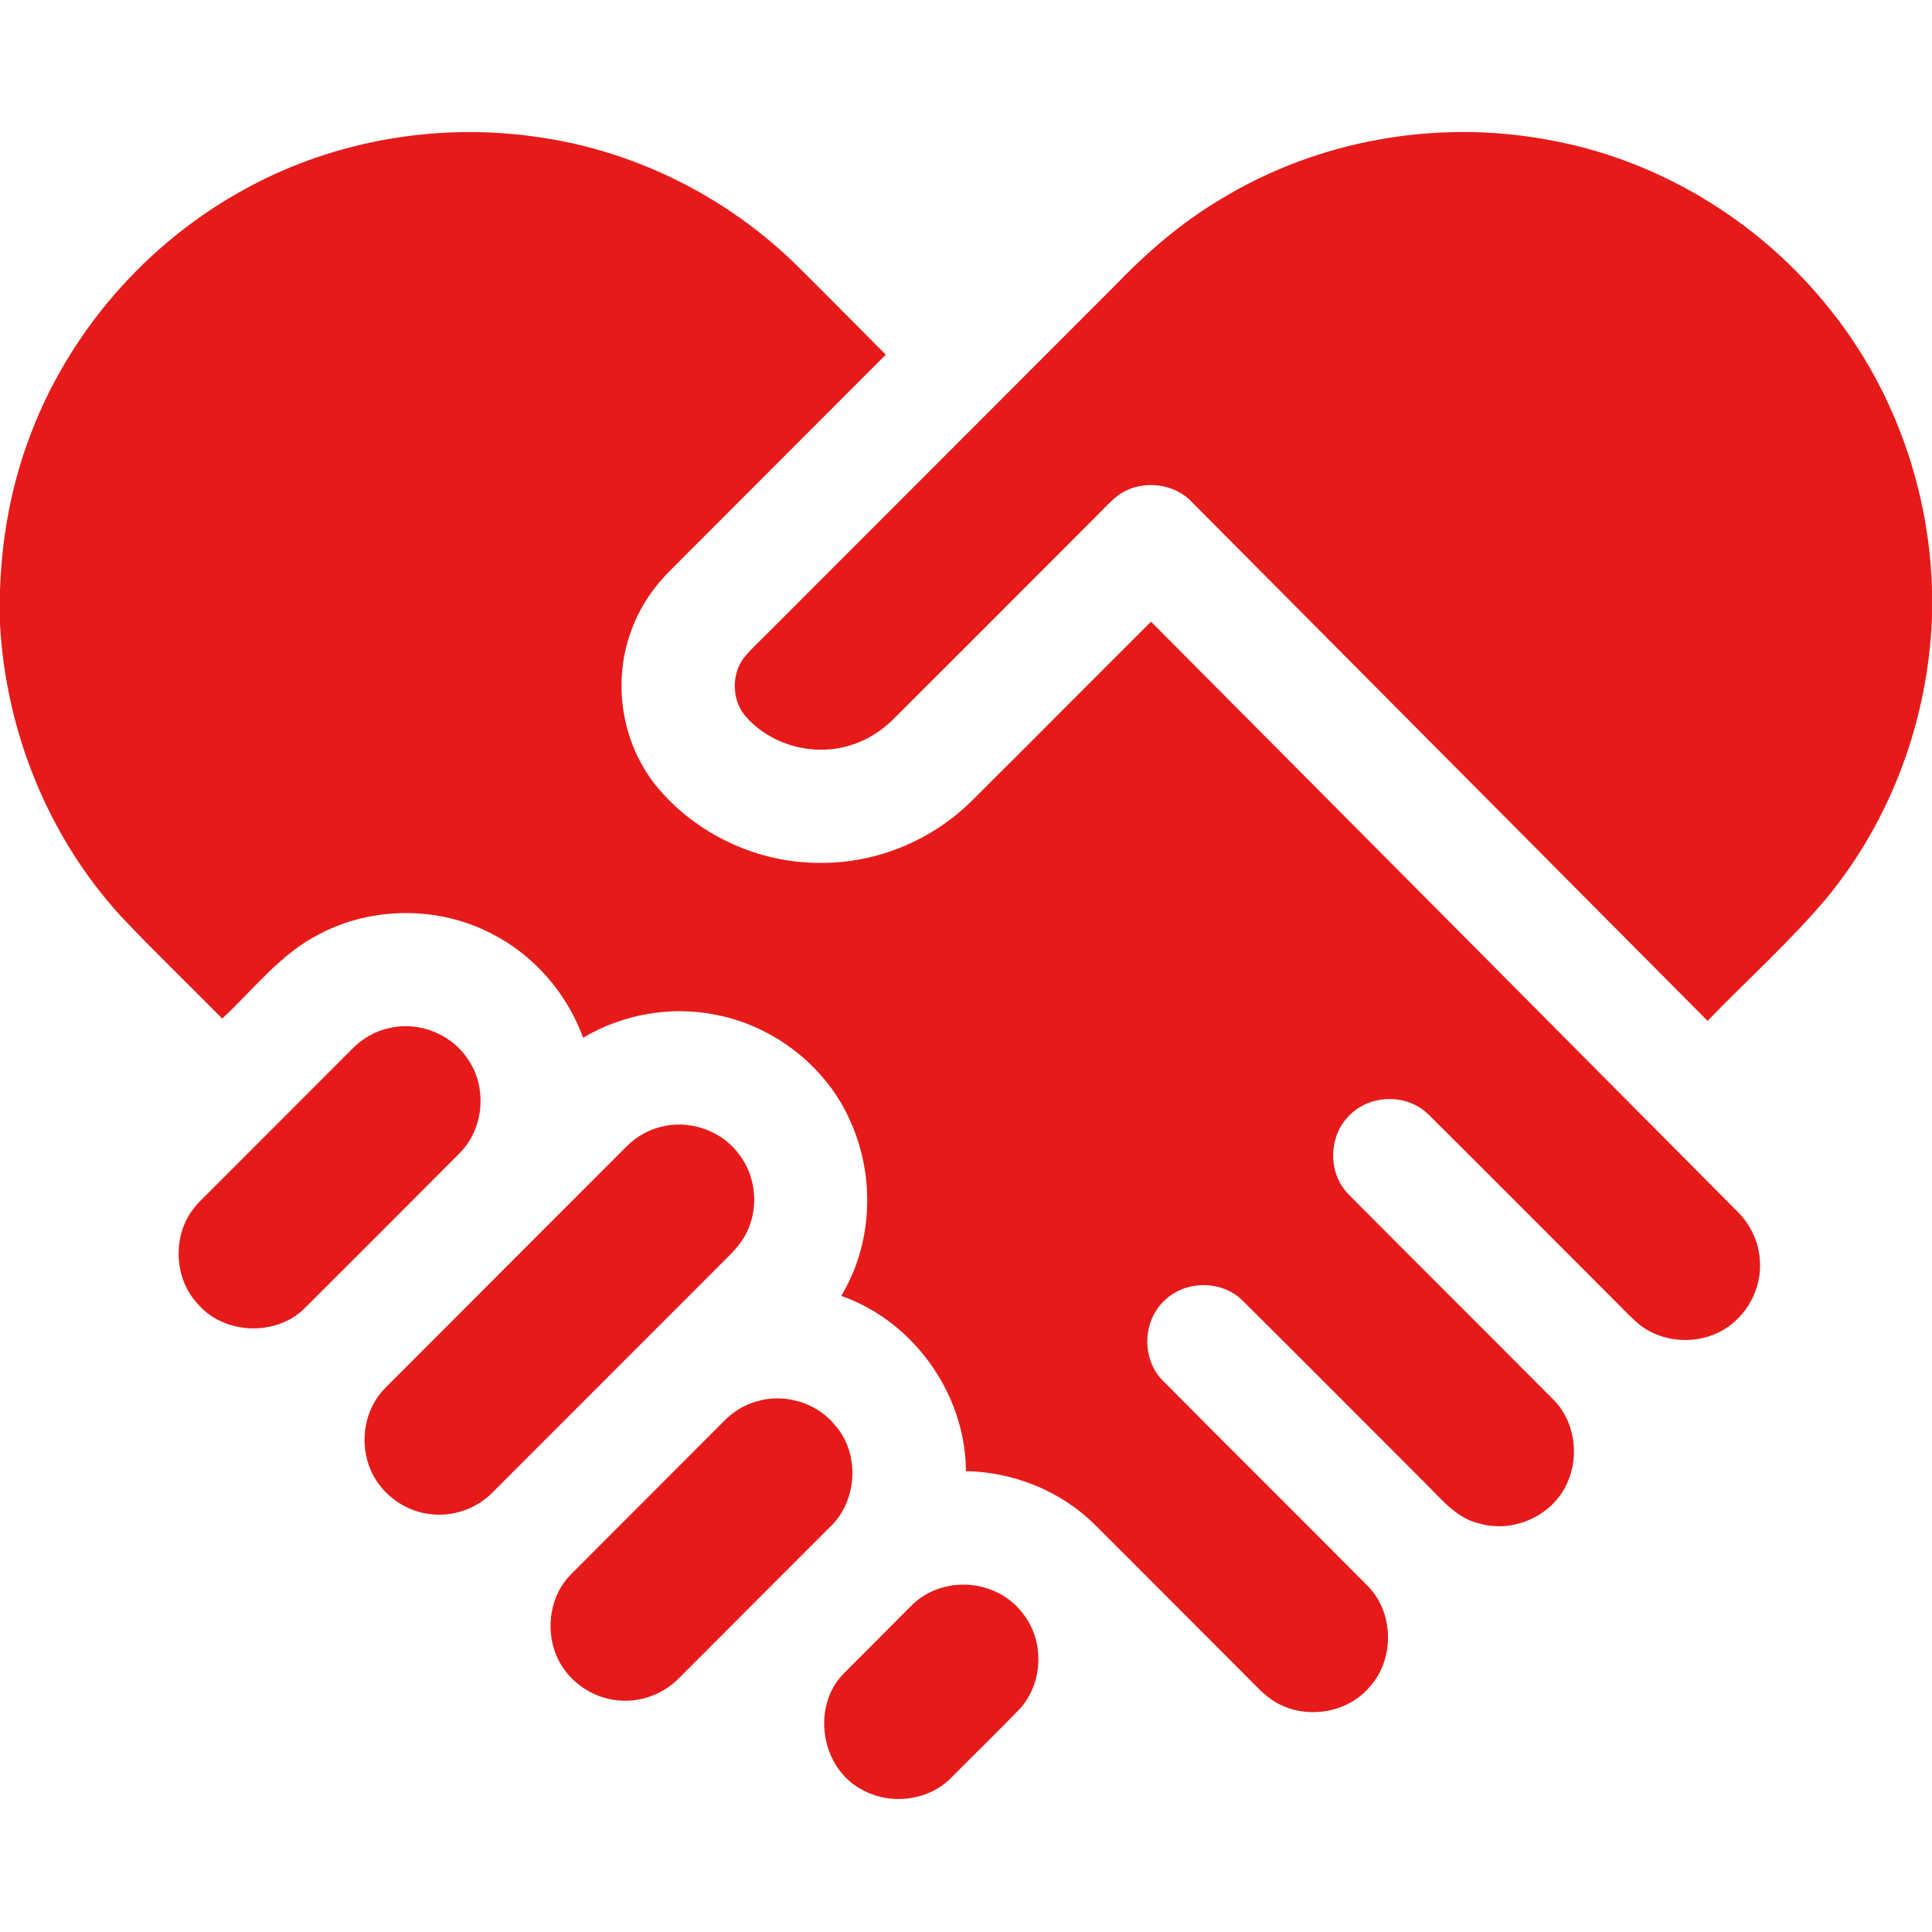
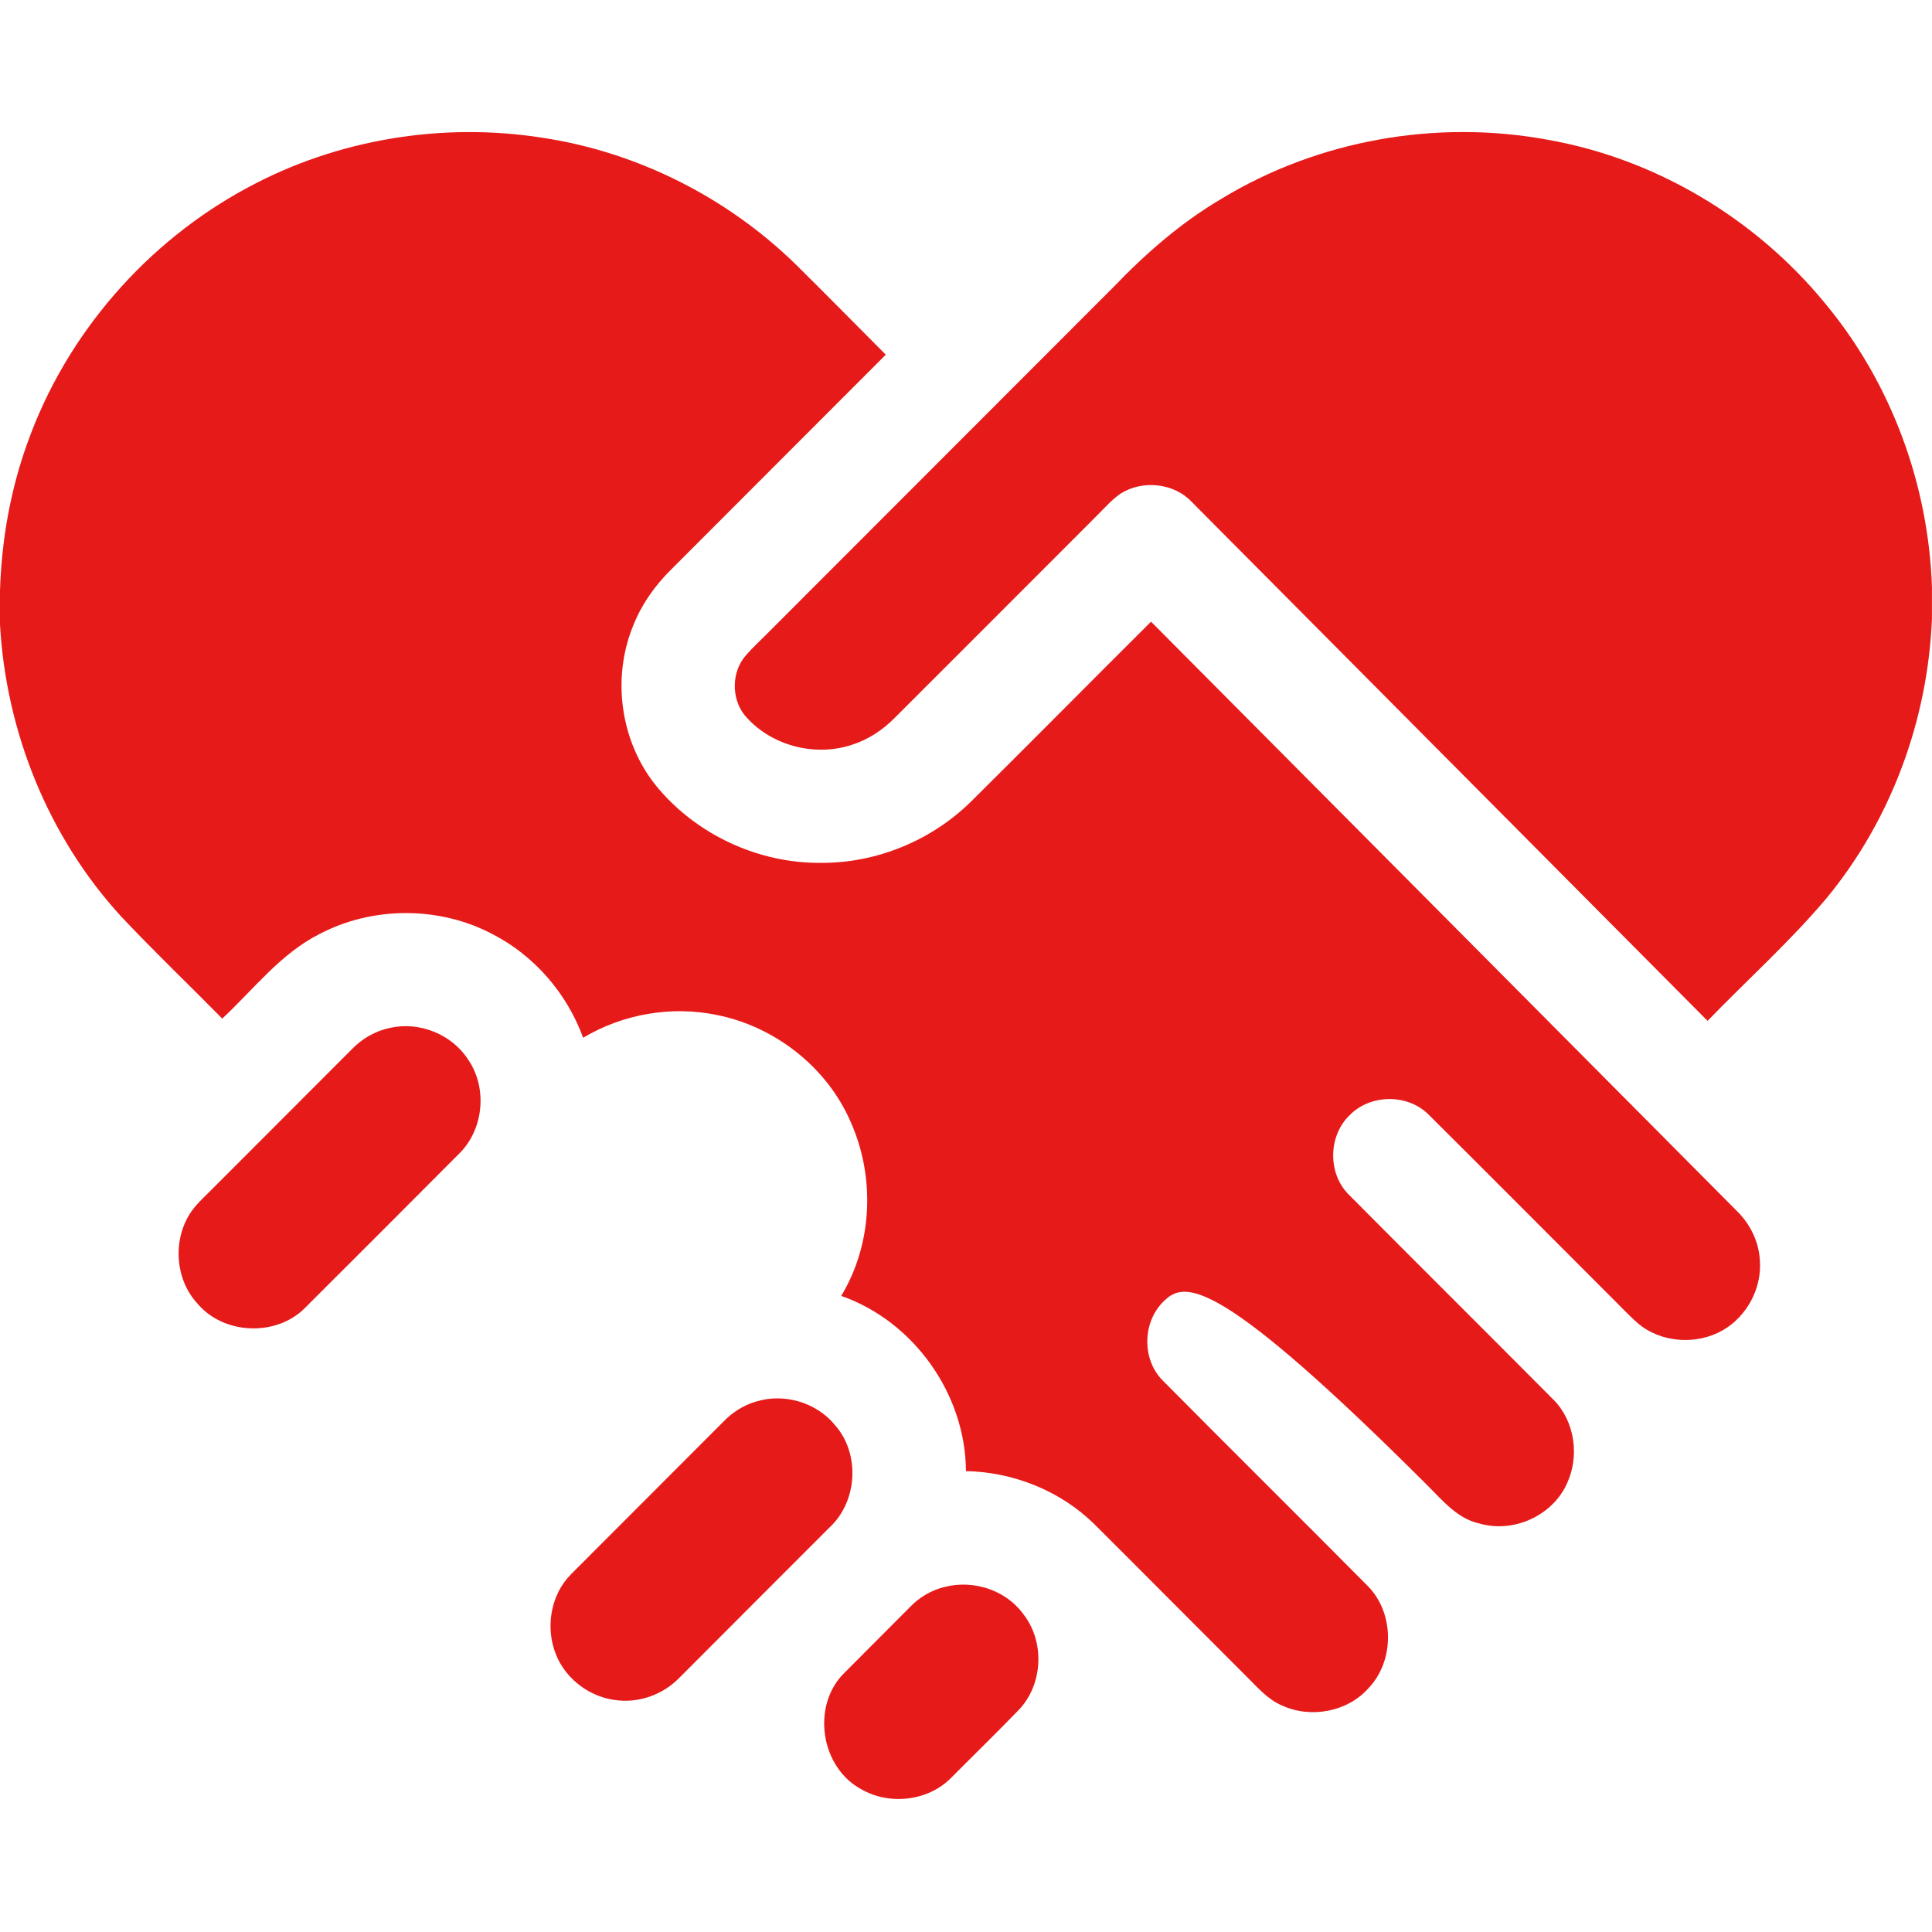
<svg xmlns="http://www.w3.org/2000/svg" width="36" height="36" viewBox="0 0 36 36" fill="none">
  <g clip-path="url(#clip0_860_21)">
-     <path d="M4.616 3.495C6.28 2.594 8.243 2.273 10.11 2.567C11.882 2.835 13.556 3.682 14.835 4.934C15.396 5.488 15.948 6.051 16.505 6.609C15.174 7.943 13.842 9.275 12.511 10.607C12.194 10.919 11.934 11.292 11.778 11.71C11.403 12.672 11.571 13.824 12.217 14.631C12.963 15.552 14.143 16.098 15.327 16.078C16.357 16.077 17.373 15.651 18.103 14.927C19.223 13.817 20.331 12.695 21.448 11.584C25.085 15.238 28.717 18.898 32.353 22.554C32.605 22.796 32.772 23.127 32.792 23.478C32.835 23.996 32.557 24.521 32.109 24.783C31.621 25.067 30.955 25.026 30.521 24.659C30.322 24.485 30.144 24.287 29.954 24.103C28.842 22.99 27.732 21.875 26.616 20.765C26.224 20.377 25.533 20.386 25.149 20.78C24.751 21.161 24.737 21.855 25.123 22.25C26.397 23.534 27.681 24.807 28.955 26.09C29.347 26.491 29.433 27.136 29.2 27.639C28.932 28.243 28.202 28.572 27.57 28.389C27.155 28.299 26.881 27.959 26.595 27.675C25.446 26.527 24.301 25.374 23.149 24.23C22.764 23.851 22.094 23.854 21.706 24.227C21.29 24.603 21.265 25.316 21.66 25.718C22.931 27.001 24.215 28.27 25.486 29.553C25.985 30.055 25.988 30.947 25.5 31.457C25.107 31.901 24.42 32.025 23.887 31.779C23.621 31.666 23.432 31.441 23.231 31.243C22.282 30.296 21.339 29.344 20.389 28.398C19.757 27.778 18.882 27.429 17.999 27.412C17.992 25.979 17.028 24.621 15.675 24.147C16.259 23.182 16.31 21.938 15.854 20.912C15.416 19.893 14.448 19.132 13.364 18.914C12.516 18.736 11.609 18.893 10.866 19.337C10.565 18.51 9.953 17.801 9.167 17.401C8.179 16.883 6.94 16.885 5.952 17.405C5.225 17.772 4.726 18.436 4.141 18.98C3.515 18.344 2.869 17.727 2.257 17.077C0.9 15.597 0.112 13.638 0 11.639V11.002C0.03 10.064 0.194 9.13 0.513 8.248C1.233 6.229 2.73 4.507 4.616 3.495Z" fill="#E71A1A" />
+     <path d="M4.616 3.495C6.28 2.594 8.243 2.273 10.11 2.567C11.882 2.835 13.556 3.682 14.835 4.934C15.396 5.488 15.948 6.051 16.505 6.609C15.174 7.943 13.842 9.275 12.511 10.607C12.194 10.919 11.934 11.292 11.778 11.71C11.403 12.672 11.571 13.824 12.217 14.631C12.963 15.552 14.143 16.098 15.327 16.078C16.357 16.077 17.373 15.651 18.103 14.927C19.223 13.817 20.331 12.695 21.448 11.584C25.085 15.238 28.717 18.898 32.353 22.554C32.605 22.796 32.772 23.127 32.792 23.478C32.835 23.996 32.557 24.521 32.109 24.783C31.621 25.067 30.955 25.026 30.521 24.659C30.322 24.485 30.144 24.287 29.954 24.103C28.842 22.99 27.732 21.875 26.616 20.765C26.224 20.377 25.533 20.386 25.149 20.78C24.751 21.161 24.737 21.855 25.123 22.25C26.397 23.534 27.681 24.807 28.955 26.09C29.347 26.491 29.433 27.136 29.2 27.639C28.932 28.243 28.202 28.572 27.57 28.389C27.155 28.299 26.881 27.959 26.595 27.675C22.764 23.851 22.094 23.854 21.706 24.227C21.29 24.603 21.265 25.316 21.66 25.718C22.931 27.001 24.215 28.27 25.486 29.553C25.985 30.055 25.988 30.947 25.5 31.457C25.107 31.901 24.42 32.025 23.887 31.779C23.621 31.666 23.432 31.441 23.231 31.243C22.282 30.296 21.339 29.344 20.389 28.398C19.757 27.778 18.882 27.429 17.999 27.412C17.992 25.979 17.028 24.621 15.675 24.147C16.259 23.182 16.31 21.938 15.854 20.912C15.416 19.893 14.448 19.132 13.364 18.914C12.516 18.736 11.609 18.893 10.866 19.337C10.565 18.51 9.953 17.801 9.167 17.401C8.179 16.883 6.94 16.885 5.952 17.405C5.225 17.772 4.726 18.436 4.141 18.98C3.515 18.344 2.869 17.727 2.257 17.077C0.9 15.597 0.112 13.638 0 11.639V11.002C0.03 10.064 0.194 9.13 0.513 8.248C1.233 6.229 2.73 4.507 4.616 3.495Z" fill="#E71A1A" />
    <path d="M22.755 3.707C24.553 2.612 26.758 2.222 28.827 2.602C30.845 2.955 32.707 4.067 34.004 5.648C35.236 7.126 35.935 9.021 35.999 10.94V11.529C35.922 13.416 35.24 15.275 34.037 16.734C33.351 17.547 32.557 18.259 31.818 19.022C28.615 15.8 25.413 12.578 22.21 9.356C21.878 8.999 21.289 8.938 20.88 9.198C20.701 9.322 20.56 9.491 20.405 9.642C19.165 10.885 17.921 12.126 16.68 13.368C16.453 13.601 16.174 13.786 15.862 13.882C15.166 14.108 14.345 13.887 13.873 13.324C13.623 13.008 13.631 12.514 13.899 12.211C14.018 12.073 14.153 11.95 14.281 11.821C16.437 9.662 18.593 7.504 20.751 5.346C21.35 4.722 22.007 4.148 22.755 3.707Z" fill="#E71A1A" />
    <path d="M7.267 19.153C7.814 19.029 8.42 19.272 8.724 19.745C9.085 20.271 9.015 21.04 8.561 21.491C7.603 22.453 6.643 23.414 5.681 24.373C5.148 24.91 4.169 24.872 3.681 24.292C3.25 23.831 3.212 23.068 3.578 22.557C3.697 22.396 3.85 22.264 3.989 22.121C4.844 21.264 5.699 20.408 6.555 19.552C6.746 19.353 6.995 19.21 7.267 19.153Z" fill="#E71A1A" />
-     <path d="M12.405 20.977C12.914 20.881 13.467 21.092 13.773 21.511C14.088 21.919 14.143 22.504 13.913 22.965C13.797 23.211 13.588 23.395 13.4 23.586C11.993 24.991 10.59 26.4 9.183 27.805C8.885 28.11 8.443 28.268 8.019 28.214C7.607 28.169 7.226 27.924 7.004 27.576C6.727 27.139 6.723 26.548 6.989 26.105C7.092 25.931 7.246 25.796 7.387 25.654C8.814 24.223 10.243 22.796 11.671 21.366C11.869 21.165 12.127 21.027 12.405 20.977Z" fill="#E71A1A" />
    <path d="M14.088 26.116C14.606 25.955 15.208 26.129 15.553 26.548C16.032 27.083 15.982 27.976 15.457 28.462C14.524 29.397 13.589 30.329 12.657 31.265C12.366 31.563 11.942 31.726 11.525 31.685C11.019 31.644 10.548 31.303 10.36 30.83C10.158 30.333 10.258 29.715 10.642 29.332C11.591 28.382 12.54 27.431 13.489 26.481C13.654 26.312 13.86 26.182 14.088 26.116Z" fill="#E71A1A" />
    <path d="M17.609 29.569C18.138 29.434 18.743 29.628 19.066 30.074C19.468 30.583 19.438 31.37 18.998 31.846C18.583 32.277 18.153 32.694 17.731 33.119C17.308 33.557 16.589 33.645 16.062 33.347C15.294 32.947 15.112 31.796 15.724 31.181C16.133 30.769 16.545 30.36 16.953 29.948C17.13 29.762 17.359 29.627 17.609 29.569Z" fill="#E71A1A" />
  </g>
  <defs>
    <clipPath id="clip0_860_21">
      <rect width="36" height="35.982" fill="white" />
    </clipPath>
  </defs>
</svg>